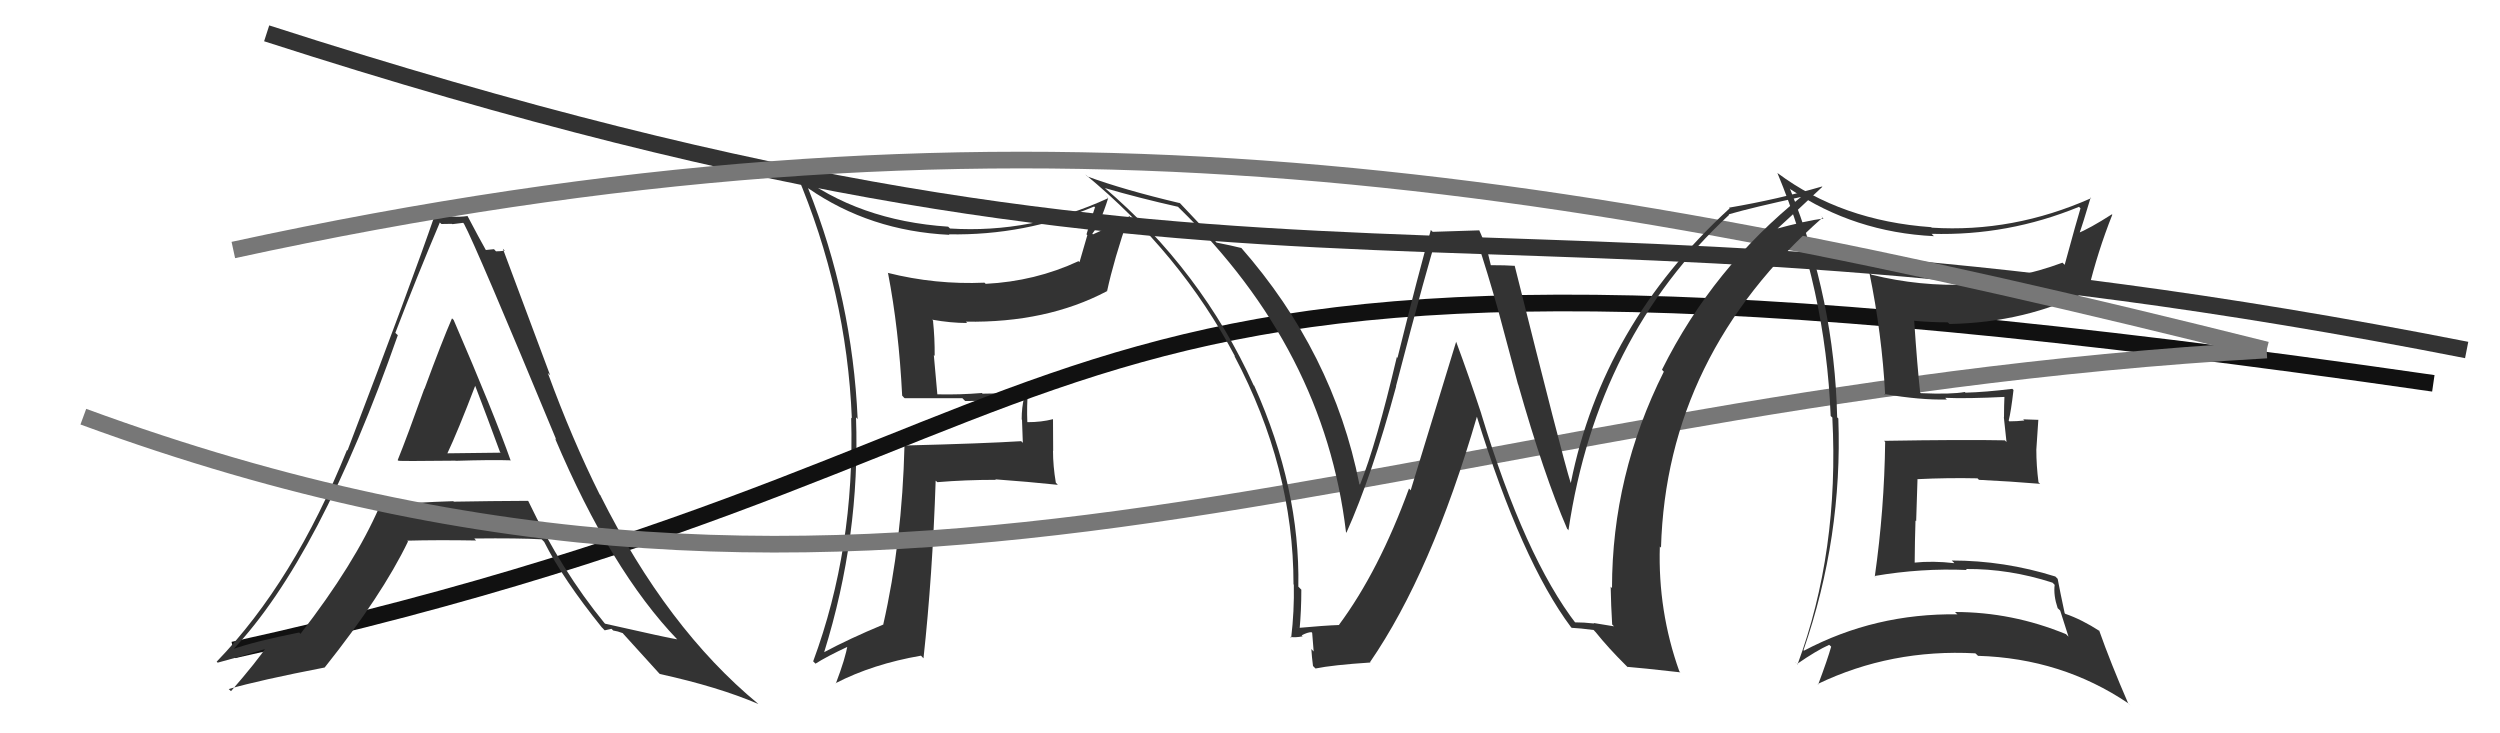
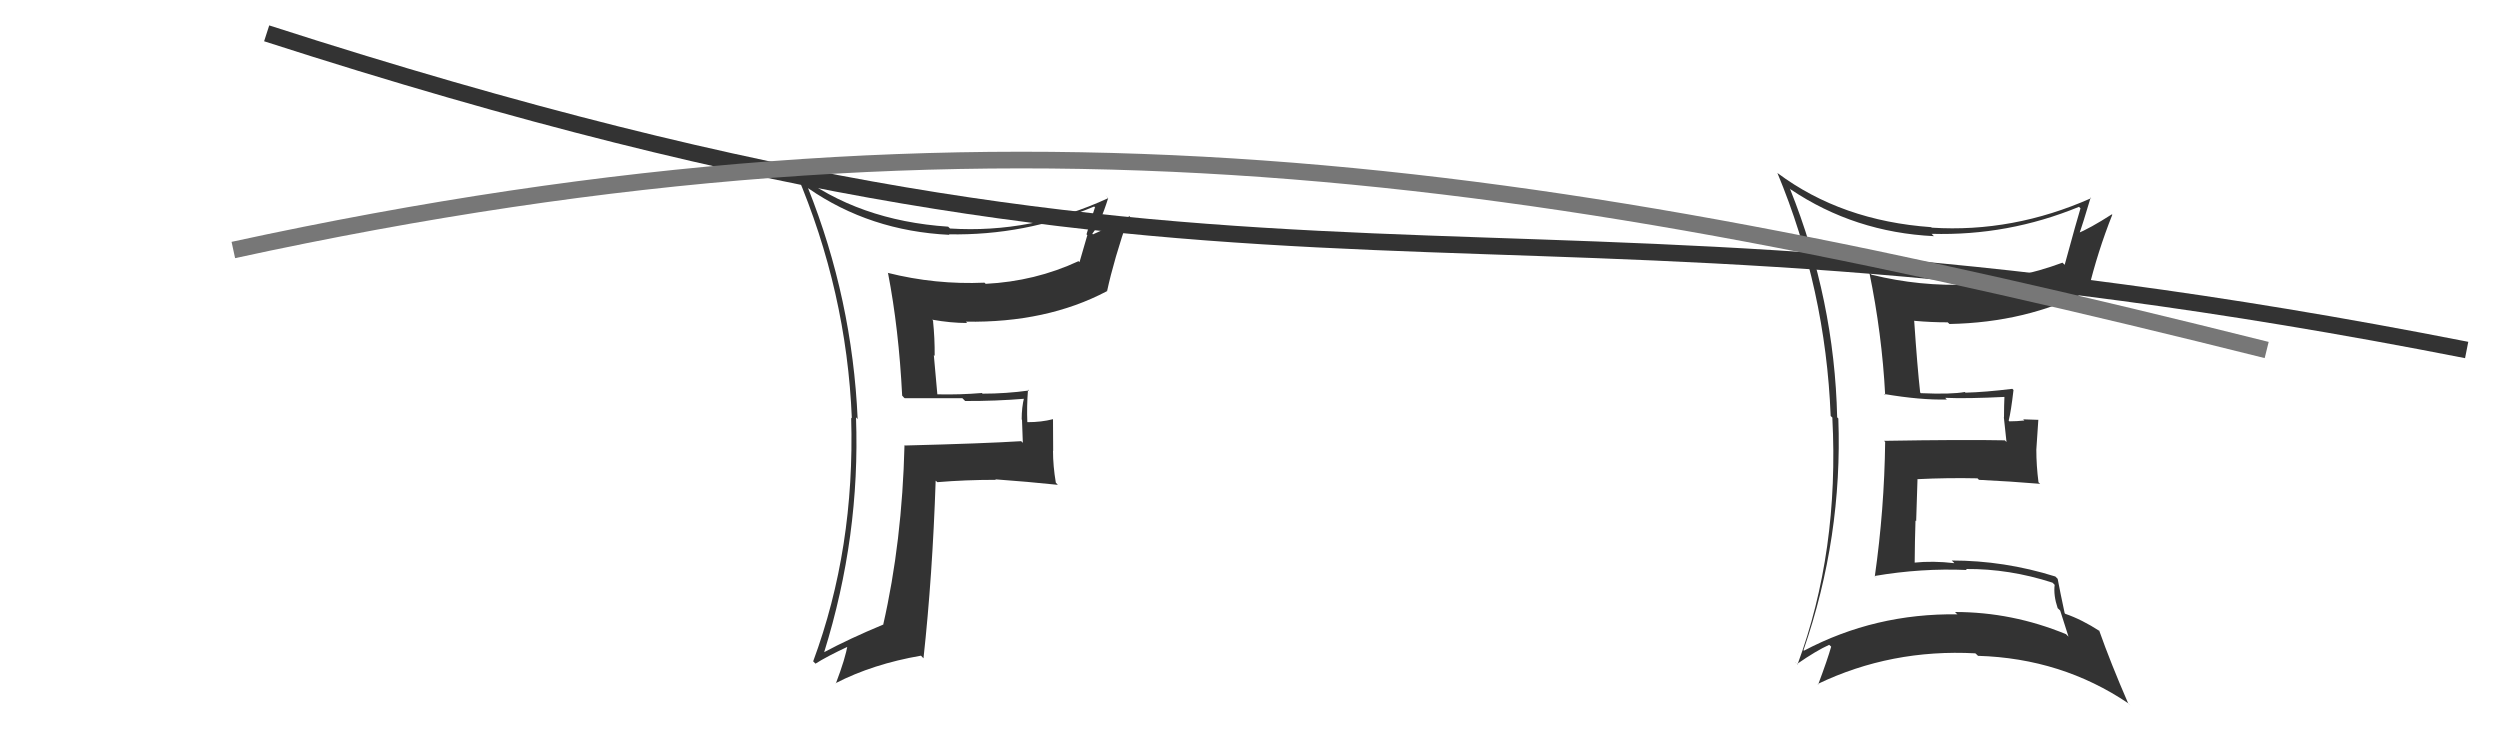
<svg xmlns="http://www.w3.org/2000/svg" width="150" height="44" viewBox="0,0,150,44">
  <path fill="#333" d="M54.19 23.80L54.23 23.85L54.28 23.89Q55.91 23.89 57.74 23.89L57.85 24.00L57.91 24.06Q59.71 24.07 61.54 23.92L61.43 23.81L61.45 23.84Q61.30 24.44 61.30 25.16L61.32 25.19L61.37 26.57L61.27 26.47Q59.06 26.61 54.30 26.73L54.30 26.74L54.27 26.70Q54.13 32.50 52.99 37.49L53.13 37.63L52.98 37.48Q50.94 38.33 49.45 39.13L49.38 39.06L49.45 39.13Q51.62 32.16 51.36 25.04L51.42 25.10L51.46 25.15Q51.14 17.94 48.48 11.28L48.50 11.30L48.50 11.30Q52.20 13.86 56.96 14.09L56.94 14.06L56.93 14.06Q61.50 14.14 65.65 12.39L65.82 12.55L65.70 12.44Q65.42 13.26 65.19 14.06L65.24 14.11L64.77 15.73L64.71 15.67Q62.11 16.88 59.14 17.03L59.18 17.07L59.07 16.96Q56.12 17.09 53.26 16.37L53.37 16.47L53.28 16.38Q53.93 19.74 54.13 23.74ZM66.49 11.90L66.31 11.71L66.49 11.89Q61.88 14.02 57.00 13.71L56.89 13.60L56.89 13.60Q51.50 13.24 47.77 10.38L47.89 10.50L47.77 10.38Q50.80 17.49 51.11 25.10L51.14 25.13L51.07 25.06Q51.30 32.91 48.79 39.68L48.91 39.80L48.93 39.82Q49.58 39.40 50.95 38.76L50.93 38.74L50.86 38.67Q50.73 39.49 50.15 41.01L50.17 41.02L50.14 40.99Q52.37 39.84 55.26 39.34L55.40 39.49L55.41 39.49Q55.95 34.55 56.14 28.84L56.20 28.89L56.24 28.93Q57.92 28.79 59.75 28.79L59.82 28.87L59.72 28.76Q61.65 28.90 63.47 29.09L63.48 29.10L63.35 28.96Q63.18 27.96 63.18 27.04L63.19 27.06L63.18 25.14L63.18 25.15Q62.49 25.33 61.65 25.33L61.70 25.38L61.64 25.32Q61.60 24.40 61.68 23.38L61.67 23.37L61.74 23.43Q60.36 23.62 58.95 23.62L58.91 23.57L58.91 23.58Q57.62 23.69 56.25 23.66L56.24 23.65L56.03 21.31L56.08 21.35Q56.09 20.30 55.98 19.24L56.06 19.32L55.93 19.18Q57.04 19.38 58.03 19.38L57.96 19.31L57.95 19.30Q62.79 19.38 66.40 17.48L66.33 17.40L66.42 17.49Q66.83 15.58 67.74 12.95L67.81 13.02L67.81 13.02Q66.38 13.72 65.58 14.06L65.62 14.11L65.54 14.02Q66.00 13.45 66.49 11.89Z" />
-   <path d="M14 39 C73 26,56 10,146 23" stroke="#111" fill="none" />
-   <path fill="#333" d="M23.90 27.64L23.88 27.63L23.90 27.64Q23.93 27.68 27.32 27.64L27.27 27.58L27.33 27.65Q29.55 27.58 30.62 27.62L30.66 27.67L30.65 27.66Q29.65 24.83 27.22 19.20L27.16 19.14L27.12 19.10Q26.52 20.48 25.47 23.33L25.41 23.27L25.46 23.32Q24.43 26.20 23.86 27.61ZM31.66 30.03L31.77 30.15L31.67 30.05Q29.44 30.06 27.23 30.10L27.16 30.03L27.20 30.07Q24.99 30.14 22.70 30.33L22.62 30.24L22.77 30.40Q21.27 33.85 18.03 38.03L18.05 38.05L17.95 37.95Q15.28 38.48 13.91 38.97L14.07 39.13L13.95 39.01Q19.19 33.48 23.87 20.11L23.78 20.03L23.72 19.97Q25.02 16.58 26.39 13.35L26.45 13.41L26.49 13.44Q26.78 13.43 27.12 13.43L27.14 13.45L27.79 13.37L27.84 13.43Q28.55 14.74 33.38 26.39L33.37 26.38L33.30 26.30Q36.66 34.23 40.65 38.38L40.56 38.29L40.63 38.36Q40.19 38.30 36.30 37.42L36.26 37.37L36.28 37.40Q33.69 34.24 31.71 30.09ZM36.12 37.65L36.28 37.82L36.69 37.73L36.79 37.83Q37.06 37.87 37.37 37.99L37.40 38.03L37.28 37.90Q37.70 38.36 39.53 40.38L39.42 40.27L39.59 40.44Q43.10 41.21 45.50 42.24L45.57 42.31L45.48 42.22Q40.02 37.71 36.02 29.72L36.12 29.82L35.98 29.67Q34.32 26.34 32.87 22.38L33.01 22.52L30.17 14.92L30.29 15.04Q29.99 15.08 29.76 15.08L29.64 14.95L29.15 15.00L29.15 15.00Q28.76 14.31 28.04 12.94L28.04 12.94L28.06 12.96Q27.59 13.03 27.14 12.99L27.10 12.96L27.13 12.98Q26.73 13.00 26.20 13.00L26.14 12.94L26.09 12.90Q24.73 16.87 20.85 27.03L20.81 26.99L20.82 27.00Q17.64 34.90 13.00 39.70L13.14 39.84L13.06 39.76Q14.21 39.46 16.22 38.85L16.11 38.74L16.07 38.70Q15.42 39.68 13.86 41.47L13.73 41.35L13.73 41.34Q15.56 40.81 19.48 40.05L19.52 40.09L19.48 40.05Q22.92 35.73 24.48 32.49L24.35 32.35L24.43 32.44Q26.24 32.39 28.57 32.43L28.51 32.37L28.46 32.31Q31.12 32.28 32.50 32.36L32.60 32.46L32.65 32.51Q33.77 34.74 36.13 37.67ZM28.42 22.99L28.54 23.11L28.47 23.04Q29.23 25.02 30.00 27.12L30.04 27.16L26.77 27.20L26.82 27.25Q27.47 25.88 28.53 23.10Z" />
-   <path d="M5 25 C54 43,83 24,136 21" stroke="#777" fill="none" />
  <path d="M16 2 C78 22,87 9,148 21" stroke="#333" fill="none" />
  <path fill="#333" d="M107.29 11.21L107.33 11.26L107.45 11.37Q111.28 13.94 116.04 14.17L115.98 14.12L115.90 14.03Q120.48 14.16 124.74 12.41L124.82 12.49L124.83 12.50Q124.64 13.11 123.88 15.89L123.78 15.79L123.75 15.76Q121.00 16.78 118.03 16.93L118.02 16.92L118.17 17.07Q115.18 17.20 112.29 16.48L112.34 16.53L112.16 16.35Q112.92 20.04 113.11 23.69L113.14 23.72L113.05 23.64Q115.22 24.01 116.81 23.97L116.71 23.87L116.71 23.87Q117.98 23.93 120.38 23.81L120.45 23.88L120.27 23.69Q120.24 24.36 120.24 25.04L120.23 25.03L120.39 26.52L120.29 26.42Q117.84 26.37 113.05 26.45L113.09 26.50L113.11 26.51Q113.06 30.57 112.49 34.57L112.65 34.73L112.47 34.56Q115.27 34.08 118.01 34.20L117.93 34.11L117.96 34.14Q120.56 34.12 123.15 34.96L123.12 34.93L123.28 35.09Q123.20 35.72 123.46 36.49L123.61 36.63L124.11 38.20L123.96 38.05Q120.73 36.72 117.30 36.72L117.41 36.83L117.45 36.86Q112.50 36.79 108.24 39.04L108.17 38.97L108.21 39.01Q110.56 32.23 110.30 25.11L110.31 25.12L110.23 25.04Q110.07 17.99 107.40 11.33ZM107.72 39.74L107.73 39.74L107.82 39.84Q108.99 39.03 109.75 38.69L109.83 38.76L109.87 38.80Q109.66 39.55 109.09 41.07L108.97 40.95L109.06 41.04Q113.46 38.93 118.52 39.20L118.59 39.26L118.68 39.35Q123.70 39.50 127.70 42.20L127.83 42.34L127.69 42.20Q126.64 39.78 125.95 37.83L125.92 37.80L125.99 37.87Q124.91 37.17 123.92 36.83L123.86 36.77L123.88 36.79Q123.61 35.53 123.46 34.73L123.48 34.75L123.32 34.59Q120.26 33.63 117.10 33.63L117.24 33.76L117.26 33.79Q115.98 33.64 114.83 33.76L114.86 33.78L114.88 33.80Q114.89 32.45 114.93 31.23L114.97 31.27L115.05 28.76L115.04 28.75Q116.86 28.66 118.65 28.70L118.72 28.77L118.73 28.79Q120.62 28.88 122.41 29.03L122.31 28.94L122.31 28.94Q122.18 27.93 122.18 26.98L122.18 26.98L122.30 25.19L121.39 25.16L121.46 25.23Q121.01 25.28 120.56 25.28L120.56 25.28L120.52 25.24Q120.66 24.70 120.81 23.40L120.67 23.26L120.74 23.33Q119.11 23.53 117.93 23.56L117.98 23.61L117.89 23.52Q117.08 23.67 115.25 23.59L115.14 23.48L115.21 23.55Q115.04 22.04 114.85 19.23L114.90 19.28L114.87 19.25Q115.87 19.34 116.86 19.34L116.85 19.33L116.97 19.44Q121.59 19.35 125.28 17.45L125.41 17.57L125.29 17.45Q125.86 15.09 126.74 12.88L126.75 12.89L126.71 12.86Q125.39 13.71 124.55 14.05L124.63 14.13L124.70 14.19Q124.98 13.41 125.44 11.85L125.45 11.86L125.47 11.89Q120.78 13.97 115.91 13.66L115.92 13.67L115.87 13.63Q110.50 13.25 106.66 10.39L106.73 10.46L106.64 10.37Q109.54 17.34 109.84 24.96L110.02 25.13L109.94 25.06Q110.36 33.09 107.85 39.87Z" />
  <path d="M14 15 C60 5,92 10,136 21" stroke="#777" fill="none" />
-   <path fill="#333" d="M94.53 37.40L94.44 37.31L94.60 37.47Q91.49 33.45 88.87 24.81L88.88 24.82L88.88 24.83Q88.15 22.61 87.36 20.48L87.37 20.50L84.64 29.42L84.54 29.31Q82.74 34.25 80.34 37.49L80.33 37.48L80.36 37.50Q79.47 37.53 77.83 37.68L77.81 37.65L77.97 37.82Q78.08 36.64 78.08 35.38L78.04 35.34L77.90 35.20Q78.01 29.29 75.26 23.16L75.27 23.16L75.22 23.12Q72.08 16.21 66.22 11.22L66.26 11.26L66.28 11.28Q68.33 11.88 70.69 12.41L70.69 12.42L70.75 12.48Q79.46 20.96 80.76 31.93L80.83 32.00L80.79 31.95Q82.32 28.54 83.77 23.18L83.86 23.26L83.76 23.17Q85.72 15.64 86.21 14.23L86.34 14.36L88.55 14.32L88.60 14.38Q89.26 16.37 89.91 18.69L89.91 18.69L91.08 23.06L91.09 23.07Q92.63 28.49 94.03 31.73L94.14 31.84L94.11 31.80Q95.83 20.23 103.75 12.89L103.73 12.87L103.72 12.86Q105.17 12.44 108.14 11.80L108.18 11.84L108.12 11.77Q102.77 16.06 99.72 22.18L99.77 22.24L99.83 22.30Q96.72 28.51 96.72 35.29L96.73 35.30L96.64 35.20Q96.66 36.33 96.73 37.47L96.84 37.58L95.62 37.38L95.65 37.41Q95.04 37.34 94.47 37.34ZM100.79 40.31L100.83 40.35L100.76 40.28Q99.47 36.67 99.59 32.79L99.69 32.89L99.66 32.86Q99.99 21.31 109.36 13.05L109.24 12.94L109.41 13.11Q108.36 13.24 106.42 13.77L106.46 13.81L106.50 13.85Q107.44 13.00 109.34 11.21L109.26 11.13L109.32 11.19Q106.67 11.96 103.74 12.46L103.76 12.48L103.78 12.50Q96.15 19.49 94.25 28.97L94.22 28.94L94.24 28.97Q93.74 27.39 90.88 15.94L90.92 15.97L90.89 15.95Q90.36 15.91 89.41 15.91L89.46 15.96L89.22 14.96L89.18 14.91Q88.98 14.30 88.75 13.81L88.77 13.82L85.96 13.91L85.85 13.80Q85.12 16.34 83.85 21.47L83.80 21.42L83.81 21.42Q82.59 26.61 81.60 29.08L81.52 29.00L81.56 29.03Q79.99 21.15 74.44 14.83L74.41 14.80L74.48 14.88Q73.93 14.74 72.97 14.55L73.09 14.66L73.05 14.62Q72.34 13.80 70.77 12.16L70.70 12.08L70.80 12.19Q67.42 11.39 65.25 10.59L65.25 10.60L65.11 10.46Q70.84 15.19 74.11 21.40L74.14 21.42L74.06 21.35Q77.61 28.06 77.61 35.06L77.48 34.93L77.63 35.08Q77.66 36.68 77.47 38.27L77.29 38.09L77.41 38.21Q77.70 38.27 78.16 38.18L78.14 38.16L78.10 38.12Q78.46 37.93 78.69 37.93L78.73 37.97L78.82 39.09L78.68 38.94Q78.71 39.43 78.78 39.96L78.85 40.03L78.93 40.11Q79.94 39.90 82.23 39.75L82.16 39.69L82.20 39.73Q85.88 34.38 88.62 24.98L88.62 24.98L88.60 24.96Q91.30 33.67 94.26 37.63L94.37 37.73L94.31 37.67Q94.78 37.69 95.62 37.80L95.70 37.89L95.74 37.93Q96.49 38.87 97.56 39.93L97.69 40.06L97.63 40.01Q98.42 40.07 100.82 40.34Z" />
</svg>